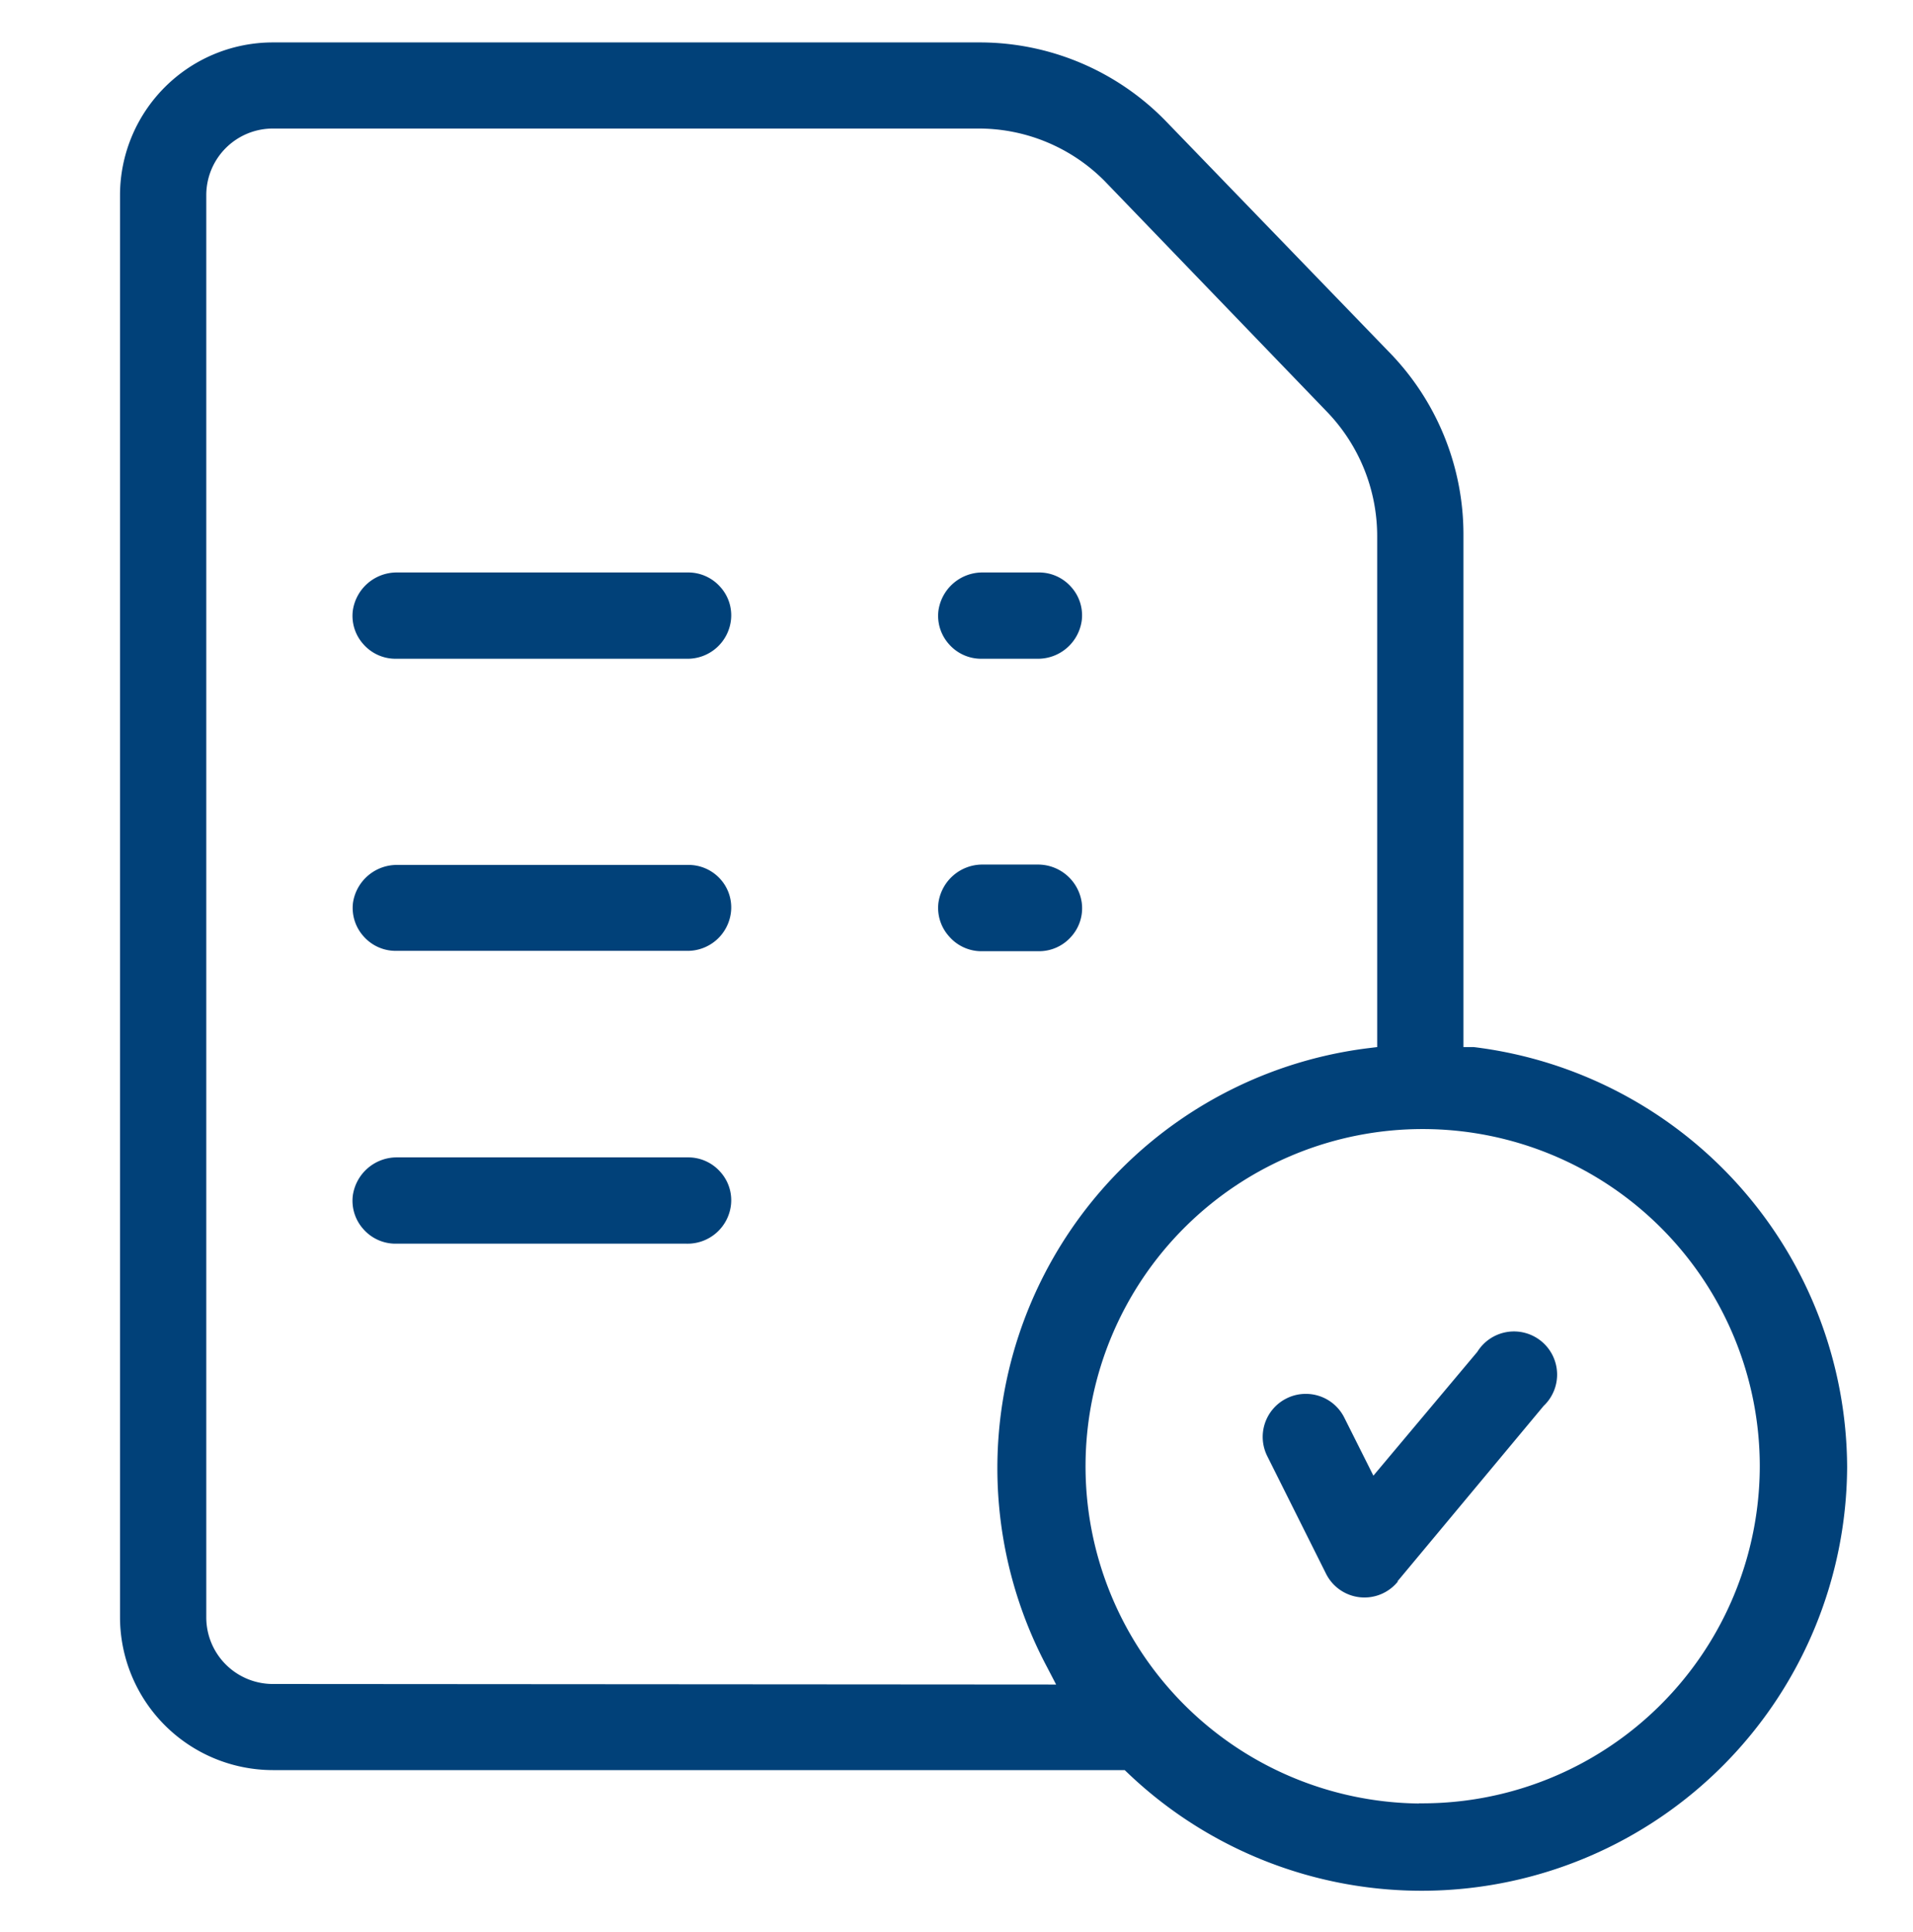
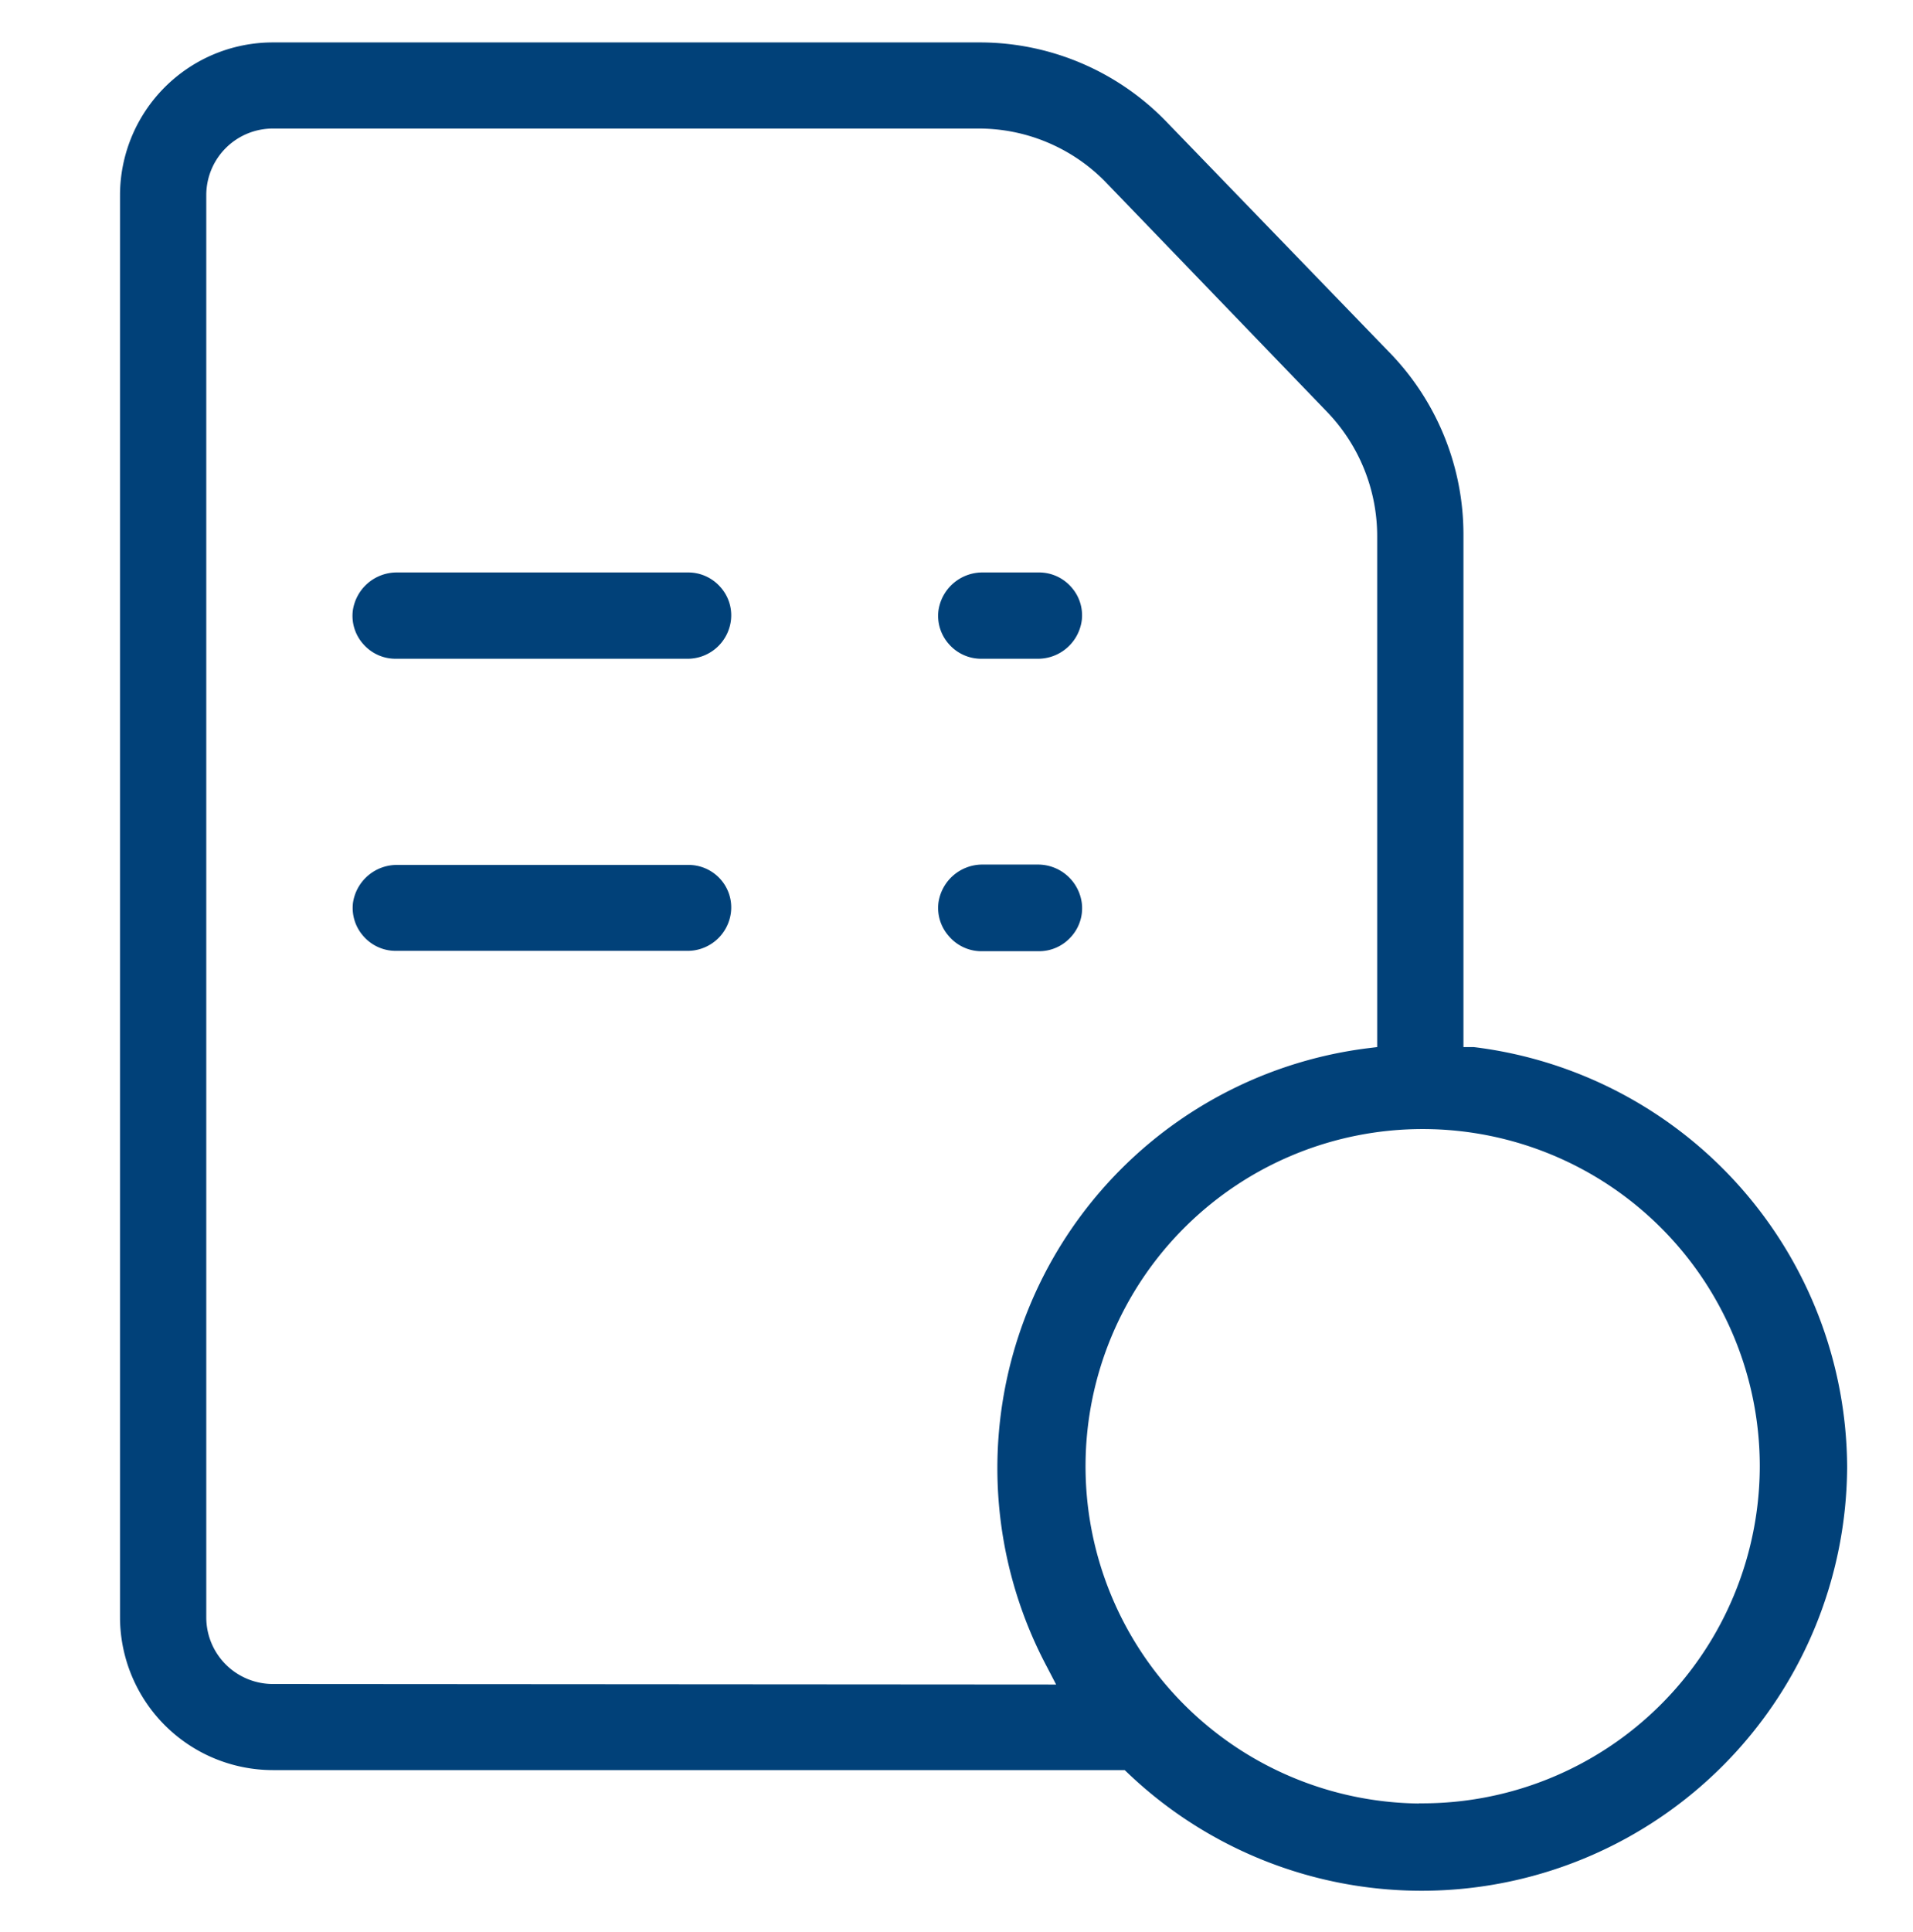
<svg xmlns="http://www.w3.org/2000/svg" id="Capa_1" data-name="Capa 1" viewBox="0 0 106 107">
  <defs>
    <style>.cls-1{fill:#014179;}</style>
  </defs>
  <title>Sin título-5</title>
  <path class="cls-1" d="M38.13,31.71H22a2.46,2.46,0,0,0-2.45,2.11,2.35,2.35,0,0,0,.59,1.87,2.37,2.37,0,0,0,1.78.8H38.05a2.42,2.42,0,0,0,2.45-2.12,2.34,2.34,0,0,0-.59-1.86A2.37,2.37,0,0,0,38.13,31.71Z" />
  <path class="cls-1" d="M38.13,47.91H22A2.46,2.46,0,0,0,19.56,50a2.35,2.35,0,0,0,.59,1.87,2.37,2.37,0,0,0,1.78.8H38.05a2.42,2.42,0,0,0,2.45-2.12,2.34,2.34,0,0,0-.59-1.86A2.37,2.37,0,0,0,38.13,47.91Z" />
-   <path class="cls-1" d="M38.13,64.11H22a2.46,2.46,0,0,0-2.45,2.11,2.35,2.35,0,0,0,.59,1.87,2.37,2.37,0,0,0,1.78.8H38.05a2.42,2.42,0,0,0,2.45-2.12,2.34,2.34,0,0,0-.59-1.86A2.37,2.37,0,0,0,38.13,64.11Z" />
  <path class="cls-1" d="M102.35,81.28A23.54,23.54,0,0,0,81.66,58L81.09,58V29.64a14.46,14.46,0,0,0-4.16-10.18L64.6,6.71A14.39,14.39,0,0,0,54.31,2.35H15.11a8.47,8.47,0,0,0-8.46,8.46V89.58a8.48,8.48,0,0,0,8.46,8.47H62.32l.19.18a23.58,23.58,0,0,0,39.84-17Zm-87.24,12a3.69,3.69,0,0,1-3.68-3.69V10.81a3.69,3.69,0,0,1,3.68-3.69h39.1a9.83,9.83,0,0,1,7,2.91L73.5,22.78a9.93,9.93,0,0,1,2.81,6.94V58l-.57.07A23.44,23.44,0,0,0,58,92.31l.52,1Zm63.52,6.62A18.68,18.68,0,1,1,97.51,81.21,18.7,18.7,0,0,1,78.63,99.89Z" />
-   <path class="cls-1" d="M77.43,87.6l8.1-9.72a2.39,2.39,0,1,0-3.67-3L76.1,81.74l-1.61-3.21a2.38,2.38,0,0,0-2.14-1.32,2.36,2.36,0,0,0-1.06.25,2.38,2.38,0,0,0-1.07,3.2l3.24,6.48a2.38,2.38,0,0,0,4,.46Z" />
  <path class="cls-1" d="M54.33,36.49h3.16a2.45,2.45,0,0,0,2.45-2.12,2.34,2.34,0,0,0-.59-1.86,2.37,2.37,0,0,0-1.78-.8H54.41A2.46,2.46,0,0,0,52,33.82a2.35,2.35,0,0,0,.59,1.87A2.37,2.37,0,0,0,54.33,36.49Z" />
  <path class="cls-1" d="M54.33,52.69h3.24a2.37,2.37,0,0,0,1.78-.8A2.35,2.35,0,0,0,59.94,50a2.45,2.45,0,0,0-2.45-2.11H54.41A2.46,2.46,0,0,0,52,50a2.35,2.35,0,0,0,.59,1.87A2.37,2.37,0,0,0,54.33,52.69Z" />
</svg>